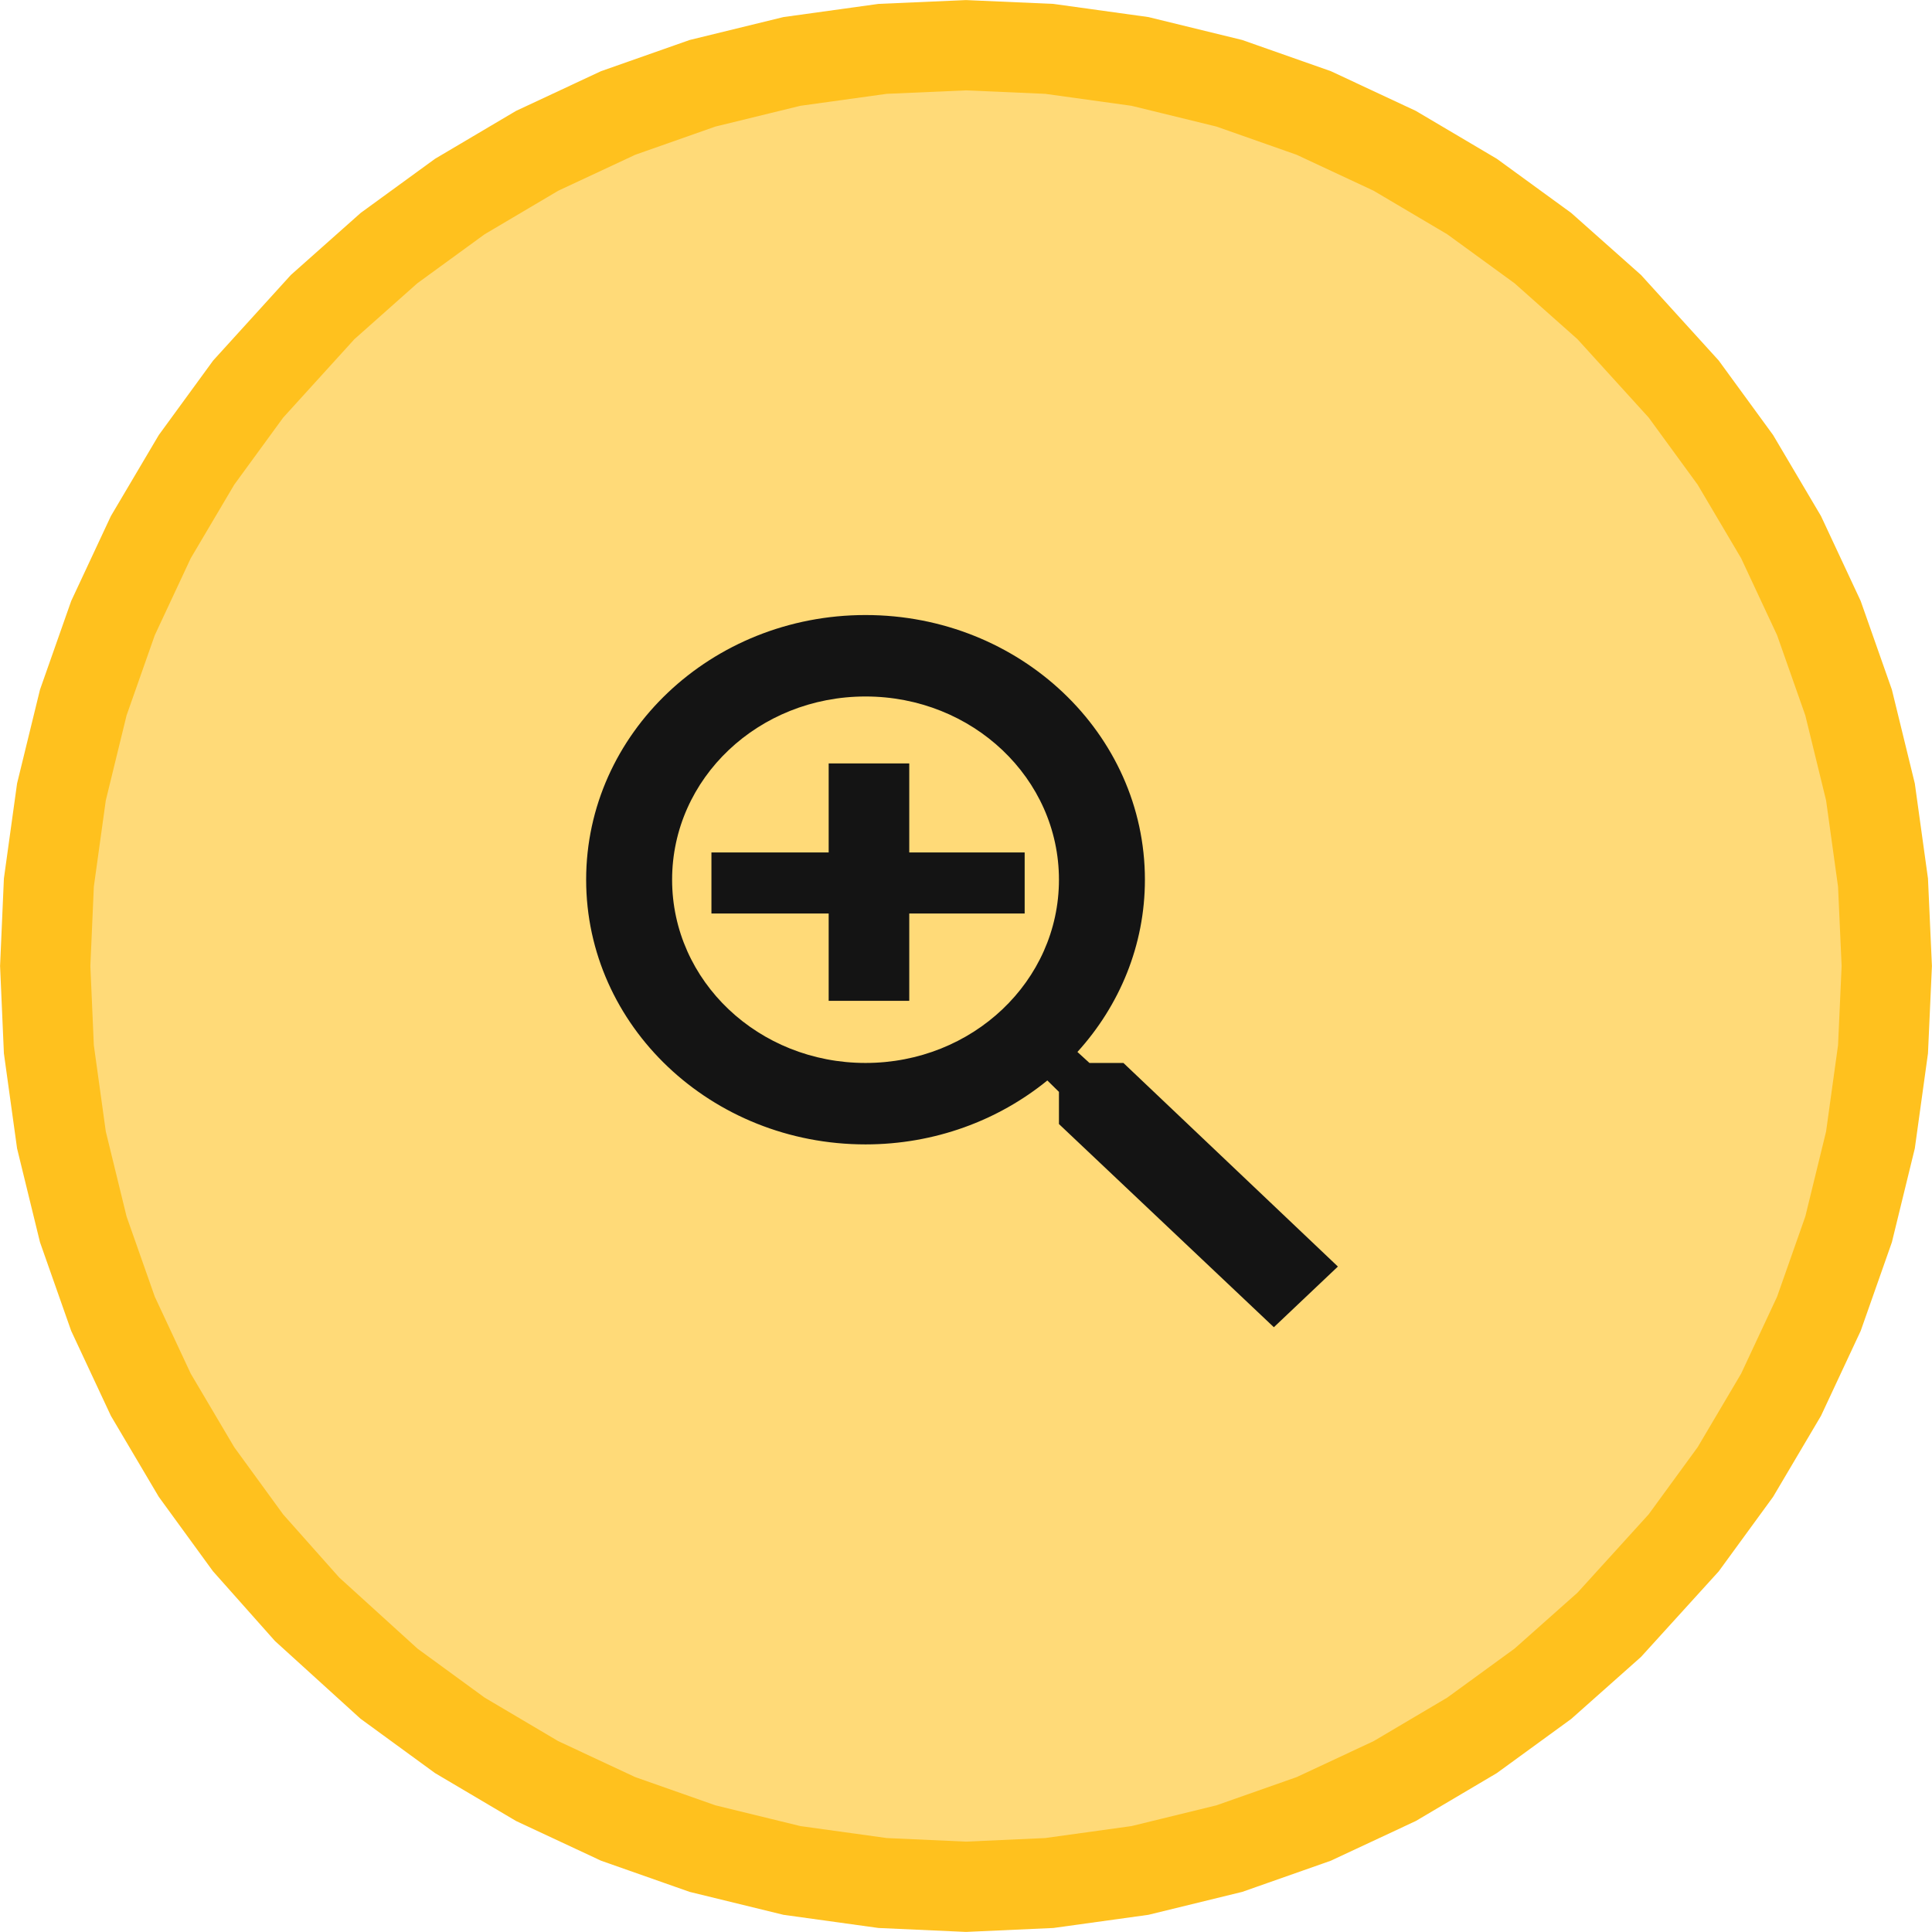
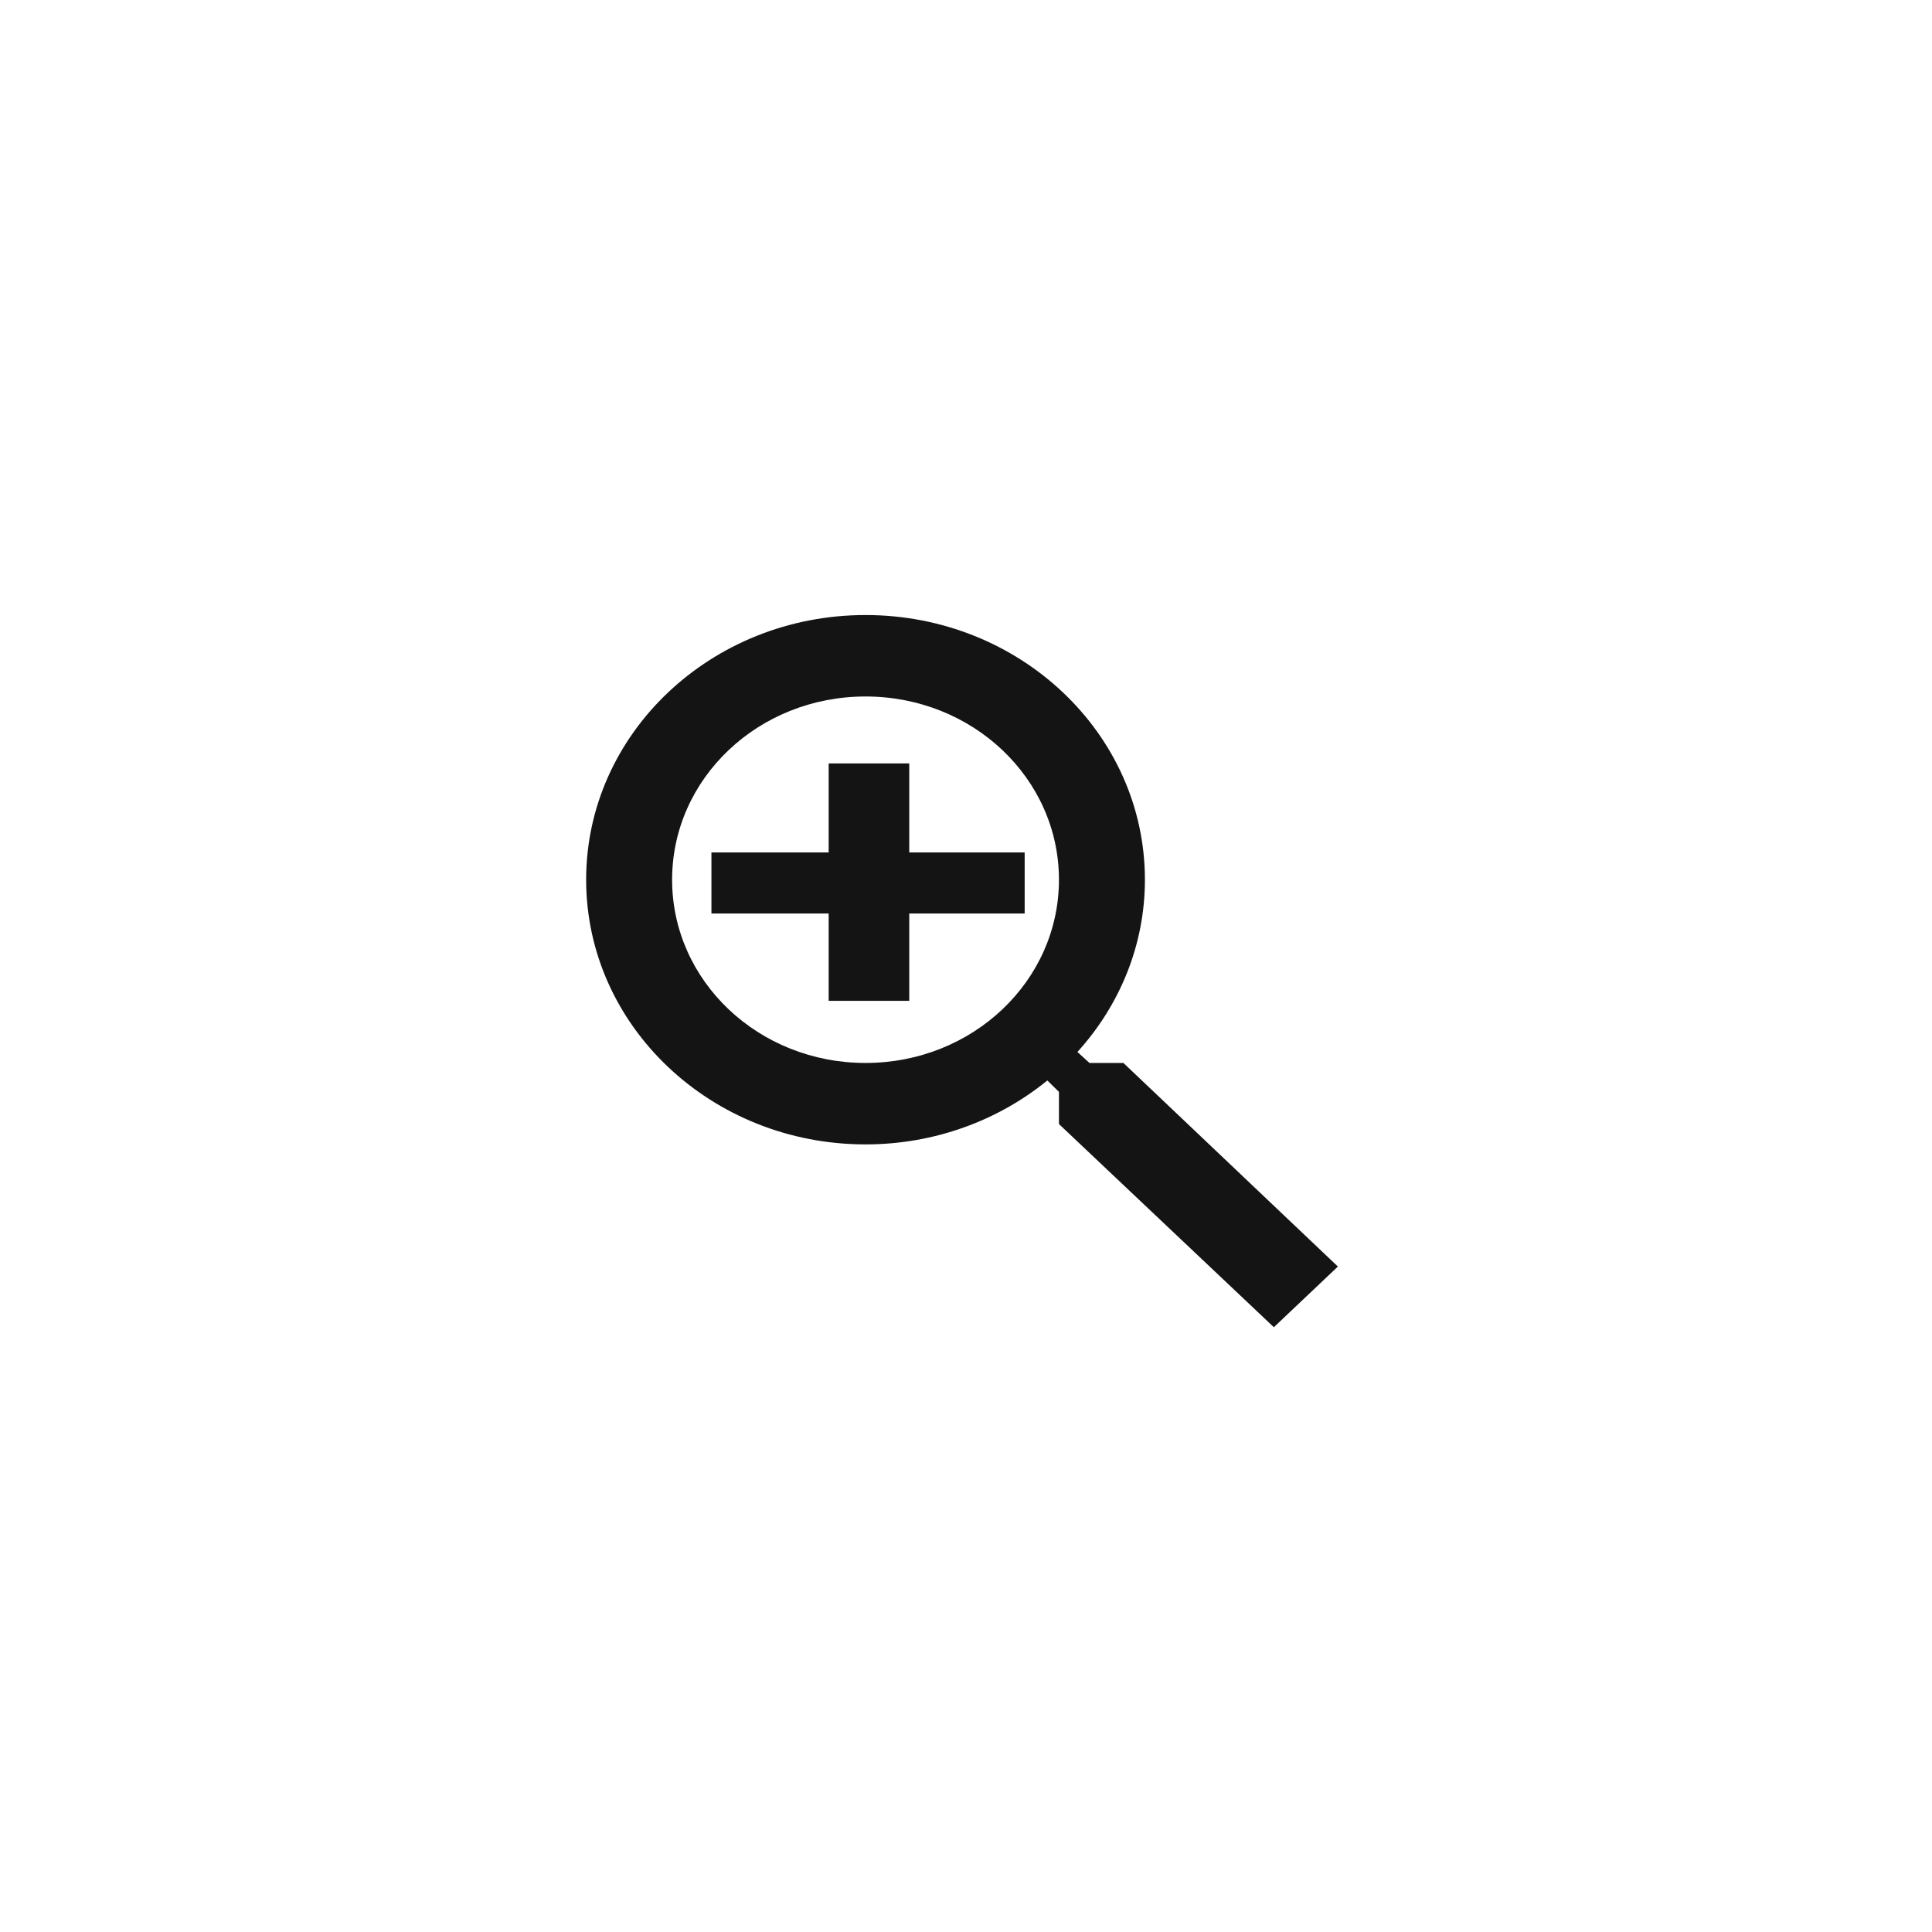
<svg xmlns="http://www.w3.org/2000/svg" width="257" height="257" viewBox="0 0 257 257">
-   <path id="Circle" fill="#ffc11e" fill-opacity="0.6" fill-rule="evenodd" stroke="#ffc11e" stroke-width="12" d="M 139.578 6.5 L 151.641 8.172 L 163.531 11.078 L 174.766 15.031 L 185.531 20.062 L 195.812 26.141 L 205.234 33 L 214.062 40.844 L 223.969 51.75 L 230.844 61.172 L 236.922 71.453 L 241.953 82.219 L 245.906 93.453 L 248.812 105.344 L 250.484 117.406 L 250.984 128.5 L 250.484 139.578 L 248.812 151.641 L 245.906 163.531 L 241.953 174.766 L 236.922 185.531 L 230.844 195.812 L 223.969 205.234 L 214.062 216.141 L 205.234 223.984 L 195.812 230.844 L 185.531 236.922 L 174.766 241.953 L 163.531 245.906 L 151.641 248.812 L 139.578 250.484 L 128.5 250.984 L 117.406 250.484 L 105.344 248.812 L 93.453 245.906 L 82.219 241.953 L 71.453 236.922 L 61.172 230.844 L 51.75 223.969 L 40.844 214.062 L 33 205.234 L 26.141 195.812 L 20.062 185.531 L 15.031 174.766 L 11.078 163.531 L 8.172 151.641 L 6.5 139.578 L 6.016 128.5 L 6.5 117.406 L 8.172 105.344 L 11.078 93.453 L 15.031 82.219 L 20.062 71.453 L 26.141 61.172 L 33.016 51.75 L 42.922 40.844 L 51.75 33 L 61.172 26.141 L 71.453 20.062 L 82.219 15.031 L 93.453 11.078 L 105.344 8.172 L 117.406 6.5 L 128.5 6.016 Z" />
  <path id="path" fill="#141414" fill-rule="evenodd" stroke="none" d="M 149.44 141.397 L 144.923 141.397 L 143.322 139.935 C 148.926 133.76 152.299 125.743 152.299 117.022 C 152.299 97.577 135.661 81.814 115.135 81.814 C 94.609 81.814 77.971 97.577 77.971 117.022 C 77.971 136.468 94.609 152.231 115.135 152.231 C 124.34 152.231 132.802 149.035 139.32 143.726 L 140.864 145.243 L 140.864 149.522 L 169.452 176.551 L 177.971 168.48 L 149.44 141.397 L 149.44 141.397 L 149.44 141.397 Z M 115.135 141.397 C 100.898 141.397 89.406 130.51 89.406 117.022 C 89.406 103.535 100.898 92.648 115.135 92.648 C 129.372 92.648 140.864 103.535 140.864 117.022 C 140.864 130.51 129.372 141.397 115.135 141.397 Z M 110.232 113.393 L 94.637 113.393 L 94.637 121.518 L 110.232 121.518 L 110.232 133.13 L 120.952 133.13 L 120.952 121.518 L 136.304 121.518 L 136.304 113.393 L 120.952 113.393 L 120.952 101.551 L 110.232 101.551 L 110.232 113.393 Z" />
</svg>